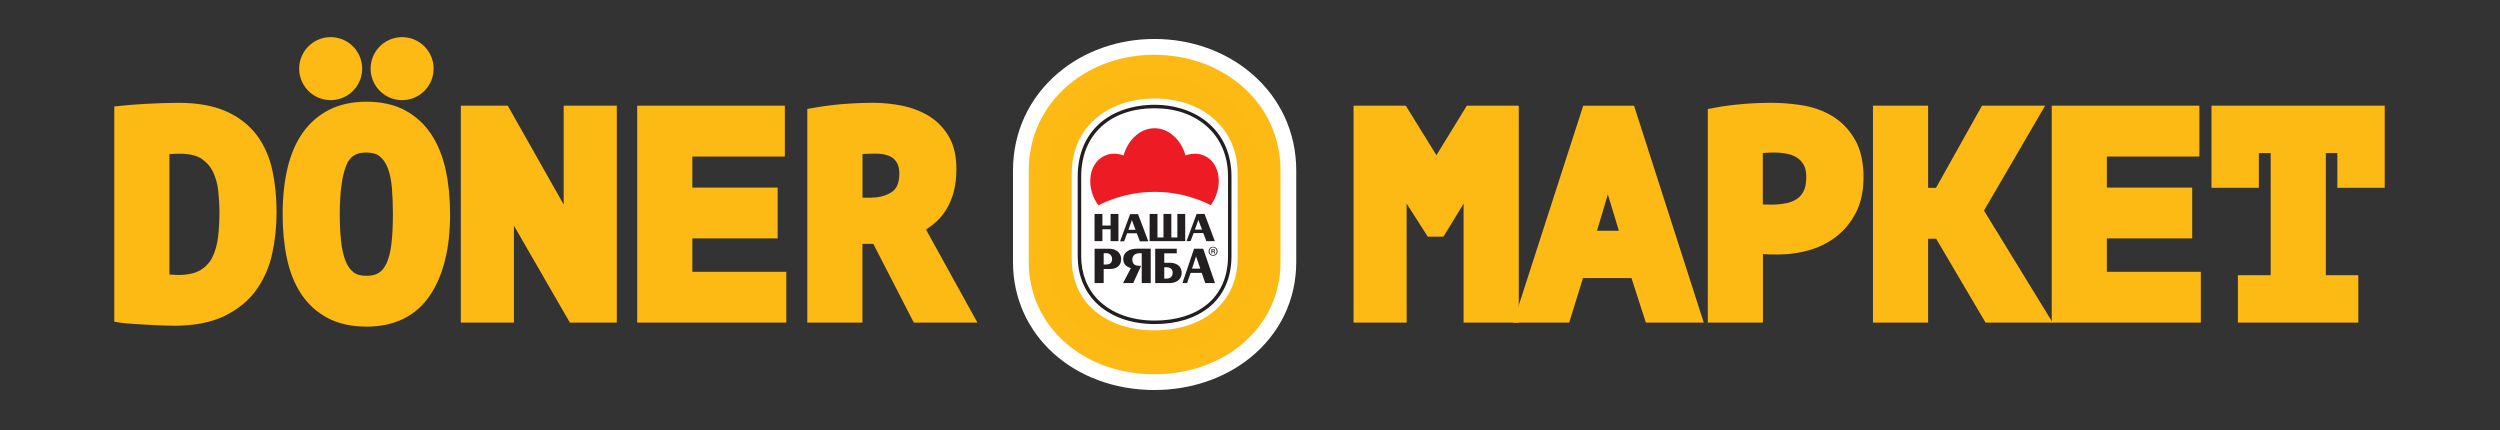
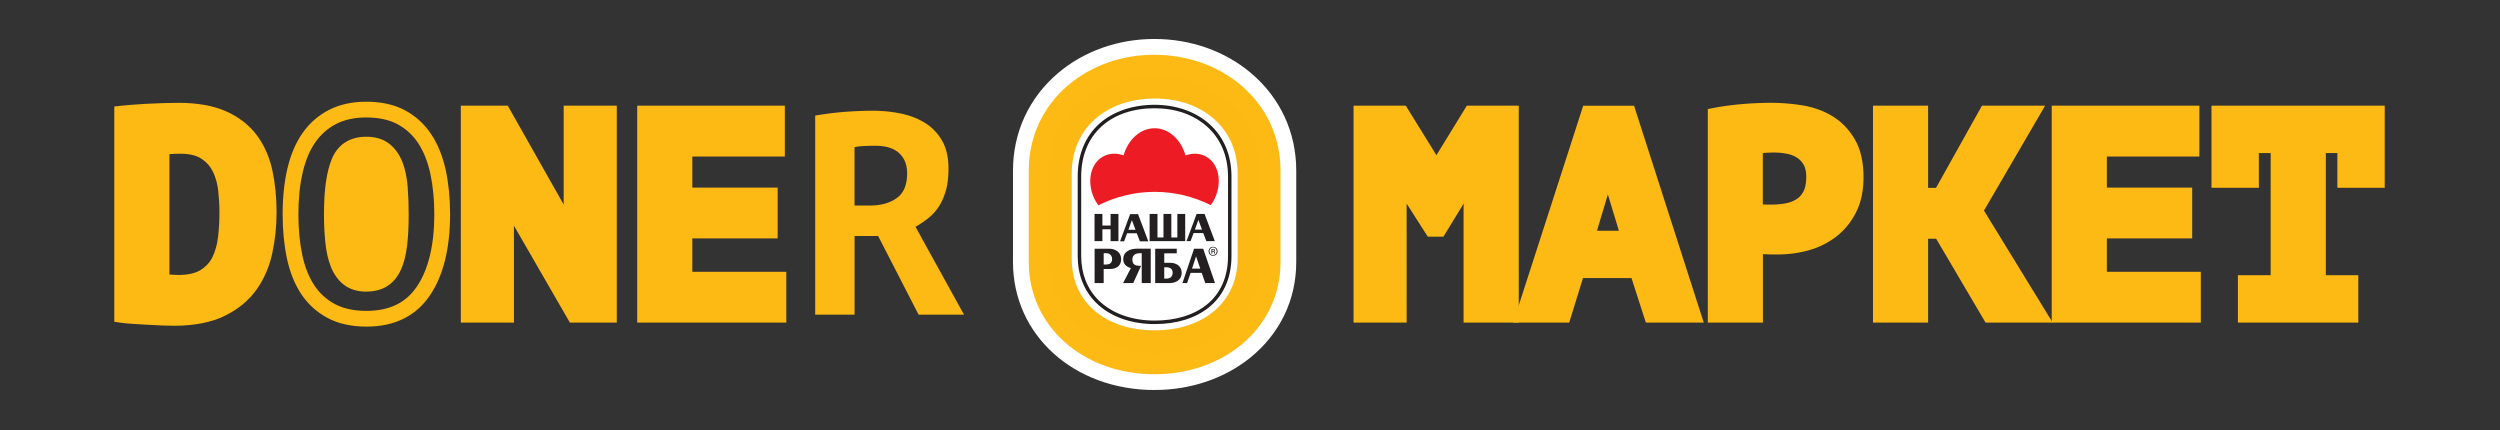
<svg xmlns="http://www.w3.org/2000/svg" viewBox="0 0 779 134" fill="none">
  <rect x="0" y="0" width="779" height="134" fill="#333333" stroke="none" />
  <defs>
    <clipPath id="a">
      <path fill="#fff" d="M0 0h778.68v133.11H0z" />
    </clipPath>
  </defs>
  <g clip-path="url(#a)">
    <path d="M38.07 35.39c.54-.06 1.48-.15 2.82-.27 1.34-.12 2.87-.22 4.57-.31 1.7-.09 3.46-.16 5.28-.22 1.82-.06 3.45-.09 4.88-.09 5.55 0 10.15.81 13.79 2.42 3.64 1.61 6.52 3.84 8.64 6.67 2.12 2.83 3.59 6.18 4.43 10.03.84 3.85 1.25 8.04 1.25 12.58 0 4.12-.42 8.15-1.25 12.09-.84 3.94-2.34 7.45-4.52 10.52-2.18 3.07-5.19 5.55-9.04 7.43-3.85 1.88-8.79 2.82-14.82 2.82-.96 0-2.18-.03-3.67-.09-1.49-.06-3.01-.13-4.57-.22-1.55-.09-3.04-.18-4.48-.27-1.43-.09-2.54-.19-3.31-.31V35.39zm18 10.03c-1.13 0-2.24.05-3.31.13-1.07.09-1.88.17-2.42.22v41.99c.24.06.6.11 1.07.13.48.03.97.06 1.48.09s1 .06 1.48.09.86.05 1.16.05c3.46 0 6.22-.64 8.28-1.92 2.06-1.28 3.6-2.97 4.61-5.06 1.01-2.09 1.67-4.45 1.97-7.07.3-2.62.45-5.25.45-7.88 0-2.27-.13-4.62-.4-7.07s-.9-4.69-1.88-6.71c-.98-2.03-2.46-3.7-4.43-5.01-1.97-1.31-4.66-1.97-8.06-1.97" fill="#fdb914" />
    <path d="M54.09 101.5c-.96 0-2.19-.03-3.77-.09-1.66-.07-3.16-.14-4.61-.23-1.56-.09-3.05-.18-4.49-.27-1.53-.1-2.68-.21-3.53-.34l-2.08-.32V33.18l2.2-.23c.58-.06 1.57-.16 2.86-.27 1.35-.12 2.91-.23 4.66-.32 1.62-.09 3.36-.16 5.33-.23 1.91-.06 3.54-.09 4.96-.09 5.87 0 10.84.88 14.78 2.63 4.01 1.77 7.24 4.28 9.61 7.44 2.32 3.1 3.96 6.8 4.86 10.98.87 4 1.31 8.41 1.31 13.1 0 4.27-.44 8.51-1.31 12.6-.9 4.25-2.56 8.1-4.92 11.43-2.41 3.4-5.77 6.17-9.97 8.22-4.17 2.04-9.52 3.07-15.89 3.07m-13.57-5.56c.31.02.65.05 1.01.07 1.43.09 2.92.18 4.46.27 1.42.08 2.9.16 4.52.22 1.5.06 2.67.09 3.57.09 5.62 0 10.25-.87 13.74-2.57 3.46-1.69 6.19-3.92 8.12-6.64 1.97-2.78 3.36-6.02 4.12-9.61.8-3.75 1.2-7.65 1.2-11.58 0-4.34-.4-8.39-1.2-12.06-.76-3.49-2.1-6.54-4-9.08-1.86-2.48-4.44-4.47-7.67-5.89-3.31-1.47-7.62-2.21-12.79-2.21-1.37 0-2.94.03-4.8.09-1.93.07-3.65.14-5.23.22-1.69.09-3.19.19-4.48.31-.21.02-.4.04-.58.05v58.32h.01zm15-5.36c-.35 0-.79-.02-1.32-.05l-1.91-.11-1.05-.06c-.62-.04-1.11-.1-1.51-.2l-1.86-.46V43.58l2.19-.24c.56-.06 1.38-.14 2.48-.23 1.16-.1 2.34-.14 3.52-.14 3.88 0 7.05.8 9.42 2.38 2.33 1.55 4.11 3.57 5.28 5.99 1.1 2.27 1.81 4.8 2.11 7.52.28 2.53.42 5 .42 7.34 0 2.7-.16 5.45-.46 8.16-.33 2.89-1.07 5.54-2.2 7.87-1.21 2.5-3.07 4.54-5.52 6.07-2.44 1.52-5.67 2.3-9.58 2.3m-2.74-5.06l1.72.1c.44.03.77.04 1.02.04 2.98 0 5.33-.52 6.98-1.55 1.68-1.04 2.89-2.37 3.7-4.05.89-1.83 1.47-3.94 1.74-6.28.29-2.52.43-5.08.43-7.6 0-2.17-.13-4.46-.39-6.8-.24-2.16-.79-4.14-1.65-5.91-.8-1.65-1.97-2.97-3.58-4.04-1.55-1.03-3.81-1.56-6.7-1.56-1.04 0-2.09.04-3.11.13-.05 0-.11 0-.16.01v37.51zM157.59 61h-.45l.54 7.43v29.63h-11.64V35.39h10.74l21.67 38.32h.45l-.81-7.52v-30.8h11.64v62.67h-10.75L157.59 61z" fill="#fdb914" />
    <path d="M192.191 100.52h-14.62l-17.43-30.2v30.2h-16.55V32.93h14.63l17.42 30.81V32.93h16.55v67.59zm-11.78-4.91h6.87V37.85h-6.73v28.21l1.08 10.11h-4.61l-21.67-38.32h-6.85v57.76h6.73V68.52l-.72-9.98h4.51l21.4 37.06-.01.01zm20.6-60.22h41.09v10.92h-28.83V60.9h26.6v10.93h-26.6v15.31h29.28v10.92h-41.54V35.39z" fill="#fdb914" />
    <path d="M245.011 100.52h-46.46V32.93h46.01v15.84h-28.83v9.68h26.59v15.84h-26.59v10.4h29.28v15.83zm-41.54-4.91h36.63V89.6h-29.28V69.38h26.59v-6.01h-26.59V43.86h28.83v-6.01h-36.18v57.76zm50.54-59.59c1.37-.24 2.85-.46 4.43-.67 1.58-.21 3.16-.37 4.75-.49 1.58-.12 3.12-.21 4.61-.27 1.49-.06 2.86-.09 4.12-.09 2.92 0 5.8.28 8.64.85 2.83.57 5.37 1.54 7.61 2.91s4.03 3.22 5.37 5.55c1.34 2.33 2.01 5.23 2.01 8.68 0 2.57-.25 4.79-.76 6.67s-1.21 3.54-2.1 4.97c-.9 1.43-1.99 2.67-3.27 3.71a28.125 28.125 0 01-4.16 2.82l15.13 27.4h-14.15l-12.62-24.53h-7.34v24.53h-12.27V36.02zm18.8 9.4c-1.25 0-2.49.03-3.72.09-1.22.06-2.16.18-2.82.36v18.17h4.84c3.4 0 6.18-.78 8.33-2.33 2.15-1.55 3.22-4.12 3.22-7.7 0-2.69-.84-4.79-2.51-6.31-1.67-1.52-4.12-2.28-7.34-2.28z" fill="#fdb914" />
-     <path d="M304.551 100.52h-19.81l-12.62-24.53h-3.39v24.53h-17.18V33.95l2.04-.35c1.41-.24 2.94-.48 4.53-.69 1.59-.21 3.23-.38 4.88-.51 1.56-.12 3.14-.21 4.7-.27 1.58-.06 2.96-.09 4.22-.09 3.07 0 6.14.3 9.12.9 3.11.62 5.94 1.71 8.41 3.22 2.58 1.58 4.67 3.74 6.22 6.42 1.55 2.69 2.34 6.03 2.34 9.91 0 2.77-.28 5.23-.85 7.31-.57 2.11-1.38 4.01-2.39 5.63a17.493 17.493 0 01-3.8 4.32c-.77.63-1.58 1.22-2.43 1.78l16.01 28.98v.01zm-16.81-4.91h8.48l-14.3-25.89 2.13-1.19c1.36-.76 2.64-1.63 3.81-2.58 1.07-.87 1.99-1.92 2.74-3.11.76-1.22 1.37-2.67 1.82-4.31.45-1.66.68-3.69.68-6.03 0-3.01-.57-5.52-1.69-7.46-1.15-1.99-2.63-3.52-4.53-4.69-1.98-1.21-4.27-2.08-6.81-2.59-2.67-.53-5.41-.8-8.16-.8-1.2 0-2.51.03-4.02.09-1.49.06-3.02.15-4.52.26-1.55.12-3.1.28-4.61.48-.79.1-1.55.21-2.3.33v57.5h7.35V71.09h11.3l12.62 24.53.01-.01zm-16.63-29.11h-7.29V44l1.8-.5c.83-.23 1.93-.37 3.35-.44 1.27-.06 2.56-.09 3.84-.09 3.84 0 6.86.98 9 2.92 2.2 2 3.31 4.74 3.31 8.13 0 4.4-1.43 7.66-4.24 9.69-2.56 1.85-5.85 2.79-9.76 2.79m-2.38-4.91h2.38c2.86 0 5.18-.63 6.89-1.86 1.49-1.07 2.21-2.94 2.21-5.71 0-1.98-.56-3.45-1.7-4.5-1.2-1.09-3.11-1.64-5.69-1.64-1.19 0-2.4.03-3.6.09-.17 0-.33.02-.48.03v13.59h-.01zM110.39 21.4a7.35 7.35 0 01-7.35 7.35c-4.06 0-7.35-3.29-7.35-7.35s3.29-7.35 7.35-7.35a7.35 7.35 0 017.35 7.35zm22.26 0a7.35 7.35 0 01-7.35 7.35 7.35 7.35 0 01-7.35-7.35 7.35 7.35 0 017.35-7.35 7.35 7.35 0 017.35 7.35z" fill="#fdb914" />
-     <path d="M103.04 31.2c-5.41 0-9.81-4.4-9.81-9.81s4.4-9.81 9.81-9.81 9.81 4.4 9.81 9.81-4.4 9.81-9.81 9.81m0-14.7c-2.7 0-4.9 2.2-4.9 4.9s2.2 4.9 4.9 4.9 4.9-2.2 4.9-4.9-2.2-4.9-4.9-4.9m22.26 14.7c-5.41 0-9.81-4.4-9.81-9.81s4.4-9.81 9.81-9.81 9.81 4.4 9.81 9.81-4.4 9.81-9.81 9.81m0-14.7c-2.7 0-4.9 2.2-4.9 4.9s2.2 4.9 4.9 4.9 4.9-2.2 4.9-4.9-2.2-4.9-4.9-4.9M90.53 66.72c0-5.07.48-9.64 1.43-13.7.95-4.06 2.42-7.48 4.39-10.25 1.97-2.78 4.43-4.91 7.39-6.4 2.96-1.49 6.43-2.24 10.43-2.24 4.3 0 7.94.81 10.92 2.42 2.98 1.61 5.42 3.85 7.3 6.71s3.25 6.3 4.12 10.3c.86 4 1.3 8.39 1.3 13.16 0 10.21-1.96 18.19-5.86 23.95-3.91 5.76-9.83 8.64-17.77 8.64-4.3 0-7.95-.81-10.97-2.42a19.88 19.88 0 01-7.34-6.71c-1.88-2.86-3.24-6.3-4.07-10.3-.84-4-1.25-8.39-1.25-13.16m12.89 0c0 3.05.13 5.88.4 8.51s.78 4.91 1.52 6.85c.75 1.94 1.82 3.48 3.22 4.61 1.4 1.13 3.27 1.7 5.6 1.7 2.09 0 3.82-.43 5.19-1.3 1.37-.86 2.48-2.19 3.31-3.98.84-1.79 1.42-4.04 1.75-6.76.33-2.71.49-5.92.49-9.62 0-2.92-.1-5.7-.31-8.33s-.69-4.92-1.43-6.89c-.75-1.97-1.84-3.54-3.27-4.7-1.43-1.16-3.34-1.74-5.73-1.74-4.18 0-7.01 1.82-8.51 5.46-1.49 3.64-2.24 9.04-2.24 16.2" fill="#fdb914" />
-     <path d="M114.17 101.77c-4.69 0-8.77-.91-12.13-2.71-3.36-1.8-6.13-4.33-8.24-7.53-2.04-3.11-3.53-6.86-4.42-11.14-.87-4.14-1.31-8.74-1.31-13.66 0-5.24.5-10.04 1.5-14.26 1.02-4.35 2.63-8.09 4.77-11.11 2.19-3.09 4.98-5.51 8.28-7.17 3.29-1.66 7.17-2.5 11.54-2.5 4.69 0 8.76.91 12.09 2.71 3.33 1.8 6.09 4.33 8.18 7.53 2.04 3.1 3.54 6.84 4.47 11.12.9 4.16 1.35 8.76 1.35 13.68 0 10.66-2.12 19.18-6.29 25.33-4.38 6.45-11.04 9.72-19.8 9.72m0-65.18c-3.59 0-6.73.66-9.32 1.98-2.58 1.3-4.77 3.2-6.49 5.63-1.78 2.5-3.12 5.66-4 9.39-.91 3.86-1.37 8.28-1.37 13.14 0 4.59.4 8.84 1.2 12.66.77 3.68 2.02 6.86 3.72 9.45 1.65 2.51 3.81 4.49 6.44 5.89 2.64 1.41 5.94 2.13 9.81 2.13 7.14 0 12.29-2.47 15.74-7.56 3.61-5.32 5.44-12.91 5.44-22.57 0-4.57-.42-8.83-1.24-12.64-.8-3.69-2.07-6.87-3.77-9.47-1.65-2.51-3.8-4.49-6.41-5.9-2.61-1.41-5.89-2.12-9.76-2.12m0 54.26c-2.89 0-5.3-.76-7.14-2.25-1.73-1.4-3.07-3.3-3.97-5.64-.82-2.13-1.38-4.64-1.67-7.48-.28-2.7-.42-5.64-.42-8.76 0-7.55.79-13.16 2.42-17.14 1.87-4.57 5.6-6.99 10.78-6.99 2.95 0 5.4.77 7.28 2.29 1.77 1.44 3.12 3.37 4.02 5.74.82 2.18 1.36 4.73 1.58 7.57.21 2.68.32 5.55.32 8.52 0 3.77-.17 7.11-.51 9.92-.36 2.96-1.02 5.49-1.96 7.51-1.04 2.22-2.46 3.91-4.23 5.02-1.77 1.11-3.95 1.68-6.5 1.68m0-43.33c-3.2 0-5.12 1.21-6.23 3.94-1.36 3.33-2.05 8.47-2.05 15.27 0 2.95.13 5.72.39 8.26.25 2.4.71 4.49 1.37 6.21.6 1.55 1.4 2.72 2.47 3.58.95.77 2.31 1.16 4.05 1.16 1.61 0 2.91-.31 3.88-.92.96-.6 1.76-1.59 2.4-2.95.72-1.54 1.24-3.57 1.53-6.02.31-2.61.47-5.75.47-9.33 0-2.85-.1-5.58-.31-8.13-.19-2.38-.62-4.47-1.28-6.22-.6-1.57-1.42-2.77-2.52-3.66-.97-.79-2.38-1.19-4.18-1.19m245.65 71.54c-23.76 0-41.68-16.07-41.68-37.38V53.12c0-11.13 4.66-21.22 13.12-28.43 7.64-6.51 17.76-10.09 28.5-10.09 10.74 0 20.87 3.57 28.53 10.06 8.52 7.21 13.21 17.32 13.21 28.46v28.57c0 10.97-4.76 20.87-13.41 27.86-7.59 6.14-17.63 9.52-28.26 9.52h-.01z" fill="#fdb914" />
+     <path d="M114.17 101.77c-4.69 0-8.77-.91-12.13-2.71-3.36-1.8-6.13-4.33-8.24-7.53-2.04-3.11-3.53-6.86-4.42-11.14-.87-4.14-1.31-8.74-1.31-13.66 0-5.24.5-10.04 1.5-14.26 1.02-4.35 2.63-8.09 4.77-11.11 2.19-3.09 4.98-5.51 8.28-7.17 3.29-1.66 7.17-2.5 11.54-2.5 4.69 0 8.76.91 12.09 2.71 3.33 1.8 6.09 4.33 8.18 7.53 2.04 3.1 3.54 6.84 4.47 11.12.9 4.16 1.35 8.76 1.35 13.68 0 10.66-2.12 19.18-6.29 25.33-4.38 6.45-11.04 9.72-19.8 9.72m0-65.18c-3.59 0-6.73.66-9.32 1.98-2.58 1.3-4.77 3.2-6.49 5.63-1.78 2.5-3.12 5.66-4 9.39-.91 3.86-1.37 8.28-1.37 13.14 0 4.59.4 8.84 1.2 12.66.77 3.68 2.02 6.86 3.72 9.45 1.65 2.51 3.81 4.49 6.44 5.89 2.64 1.41 5.94 2.13 9.81 2.13 7.14 0 12.29-2.47 15.74-7.56 3.61-5.32 5.44-12.91 5.44-22.57 0-4.57-.42-8.83-1.24-12.64-.8-3.69-2.07-6.87-3.77-9.47-1.65-2.51-3.8-4.49-6.41-5.9-2.61-1.41-5.89-2.12-9.76-2.12m0 54.26c-2.89 0-5.3-.76-7.14-2.25-1.73-1.4-3.07-3.3-3.97-5.64-.82-2.13-1.38-4.64-1.67-7.48-.28-2.7-.42-5.64-.42-8.76 0-7.55.79-13.16 2.42-17.14 1.87-4.57 5.6-6.99 10.78-6.99 2.95 0 5.4.77 7.28 2.29 1.77 1.44 3.12 3.37 4.02 5.74.82 2.18 1.36 4.73 1.58 7.57.21 2.68.32 5.55.32 8.52 0 3.77-.17 7.11-.51 9.92-.36 2.96-1.02 5.49-1.96 7.51-1.04 2.22-2.46 3.91-4.23 5.02-1.77 1.11-3.95 1.68-6.5 1.68m0-43.33m245.65 71.54c-23.76 0-41.68-16.07-41.68-37.38V53.12c0-11.13 4.66-21.22 13.12-28.43 7.64-6.51 17.76-10.09 28.5-10.09 10.74 0 20.87 3.57 28.53 10.06 8.52 7.21 13.21 17.32 13.21 28.46v28.57c0 10.97-4.76 20.87-13.41 27.86-7.59 6.14-17.63 9.52-28.26 9.52h-.01z" fill="#fdb914" />
    <path d="M359.79 121.53c-25.16 0-44.14-17.13-44.14-39.84V53.12c0-11.86 4.97-22.62 13.98-30.3 8.08-6.88 18.77-10.68 30.09-10.68s22.01 3.78 30.11 10.64c9.08 7.69 14.08 18.46 14.08 30.33v28.57c0 11.73-5.09 22.3-14.32 29.77-8.03 6.49-18.61 10.07-29.81 10.07l.01.01zm-.06-104.47c-10.16 0-19.71 3.37-26.91 9.5-7.9 6.73-12.26 16.16-12.26 26.56v28.57c0 19.91 16.86 34.93 39.23 34.93 10.07 0 19.56-3.19 26.72-8.97 8.06-6.52 12.5-15.74 12.5-25.95V53.13c0-10.41-4.38-19.85-12.34-26.58-7.22-6.11-16.78-9.48-26.94-9.48v-.01z" fill="#fff" />
    <path d="M331.59 81.68V53.11c0-15.06 12.97-25.04 28.14-25.04s28.26 9.96 28.26 25.04v28.57c0 14.48-13.03 23.91-28.2 23.91s-28.21-9.22-28.21-23.91" fill="#fff" />
    <path d="M331.67 81.64V53.16c0-15.01 12.93-24.96 28.06-24.96 15.13 0 28.17 9.93 28.17 24.96v28.48c0 14.44-12.98 23.83-28.11 23.83-15.13 0-28.12-9.19-28.12-23.83z" fill="#fff" />
    <path d="M377.289 63.92c.45-.64.87-1.31 1.22-2.05 2.56-5.46 1.1-11.44-3.27-13.37-1.84-.81-3.88-.77-5.83-.07-1.41-4.93-5.21-8.47-9.65-8.47s-8.24 3.54-9.66 8.47c-1.95-.71-4-.74-5.83.07-4.38 1.93-5.84 7.92-3.29 13.37.36.75.79 1.44 1.26 2.1 5.37-2.68 11.31-4.19 17.57-4.19s12.13 1.49 17.48 4.14z" fill="#ED1C24" />
    <path d="M346.06 75.14v-3.71h-2.55v3.71h-2.45v-8.48h2.45v3.62h2.55v-3.62h2.45v8.48h-2.45zm9.12.06l-.95-2.52h-3.02l-.94 2.52h-1.26l3.14-8.48h2.46l3.2 8.48h-2.63zm-2.49-6.6l-1.08 3.01h2.22l-1.14-3.01zm5.53 6.54v-8.48h2.45V74h1.87v-7.34h2.45V74h1.87v-7.34h2.45v8.48h-11.09zm17.68 0l-.96-2.52h-3.01l-.95 2.52h-1.26l3.15-8.48h2.47l3.2 8.48h-2.64zm-2.49-6.6l-1.08 3.01h2.23l-1.14-3.01h-.01zm-27.601 15.29h-1.9v4.38h-2.83V77.5h4.49c1.81 0 3.78.93 3.78 3.26 0 2.33-1.78 3.06-3.53 3.06m-1.15-4.93h-.76v3.53h.74c.92 0 1.88-.35 1.88-1.65 0-1.3-.88-1.88-1.86-1.88zm11.09 9.32V78.9h-.59c-1.63 0-2.33.83-2.33 2.02 0 1.62 1.12 1.92 2.46 1.92.09 0 .22-.02.27-.03l-2.45 5.39h-3.17l2.43-4.66c-1.21-.34-2.37-1.1-2.37-2.74 0-2.52 2.25-3.31 4.24-3.31h4.32V88.2h-2.83l.02.01zm8.691 0h-4.49V77.5h6.72v1.44h-3.9v2.94h1.81c1.68 0 3.62.83 3.62 3.13s-1.96 3.2-3.77 3.2m-.92-4.93h-.74v3.53h.76c.98 0 1.86-.53 1.86-1.88 0-1.22-.95-1.65-1.87-1.65m12.029 4.93l-1.1-3.18h-3.47l-1.09 3.18h-1.45l3.62-10.71h2.84l3.69 10.71h-3.04zm-2.87-8.33l-1.25 3.81h2.56l-1.31-3.81zM378 76.9c.78 0 1.4.63 1.4 1.4 0 .77-.61 1.4-1.4 1.4-.79 0-1.4-.63-1.4-1.4 0-.77.62-1.4 1.4-1.4zm0 2.58c.63 0 1.13-.53 1.13-1.19 0-.66-.5-1.19-1.13-1.19-.63 0-1.14.52-1.14 1.19 0 .67.5 1.19 1.14 1.19zm-.51-1.89h.62c.15 0 .46.03.46.4 0 .1-.03.24-.24.32.18.05.19.21.2.35.01.21 0 .26.06.33h-.27c-.05-.06-.04-.09-.05-.32 0-.13-.01-.26-.31-.26h-.21v.58h-.26v-1.4zm.26.63h.3c.22 0 .26-.13.26-.23 0-.16-.12-.21-.28-.21h-.27v.44h-.01z" fill="#231F20" />
    <path d="M342.67 38.45c-4.49 3.98-6.86 9.71-6.86 16.57V79.8c0 5.75 1.95 10.75 5.65 14.46 4.33 4.33 10.84 6.72 18.34 6.72 6.82 0 12.65-1.79 16.87-5.19 4.62-3.71 7.06-9.24 7.06-15.99V55.01c0-6.77-2.45-12.49-7.07-16.53-4.3-3.76-10.31-5.83-16.91-5.83s-12.8 2-17.07 5.79m-.44 55.05c-3.49-3.5-5.34-8.24-5.34-13.69V55.01c0-6.54 2.25-11.99 6.5-15.76 4.07-3.61 9.73-5.51 16.35-5.51 6.62 0 12.1 1.97 16.2 5.56 4.38 3.83 6.7 9.27 6.7 15.72v24.79c0 6.4-2.3 11.64-6.65 15.14-4.02 3.23-9.62 4.94-16.19 4.94-7.21 0-13.45-2.27-17.57-6.4" fill="#231F20" />
    <path d="M383.07 31.87c-6.07-5.38-14.35-8.34-23.3-8.34-8.95 0-17.25 2.94-23.3 8.27-6.4 5.65-9.79 13.36-9.79 22.3v26.64c0 8.66 3.39 16.09 9.81 21.49 6.04 5.08 14.33 7.88 23.34 7.88s17.19-2.8 23.21-7.88c6.42-5.41 9.81-12.84 9.81-21.49V54.1c0-8.75-3.47-16.65-9.79-22.24m2.58 48.7c0 13.38-10.4 22.37-25.87 22.37-7.46 0-13.85-2.05-18.49-5.93-4.8-4.01-7.33-9.69-7.33-16.44V54.1c0-6.92 2.54-12.82 7.34-17.06 4.63-4.09 11.22-6.34 18.54-6.34 7.32 0 13.76 2.25 18.4 6.33 4.85 4.26 7.41 10.16 7.41 17.07v26.46z" fill="#FDB913" />
    <path d="M458.5 64.67l.45-9.76h-.53l-10.03 16.38h-2.15l-10.48-16.38h-.44l.53 8.77v34.38h-11.64V35.39h12.45l10.74 17.37h.36l10.66-17.37h12.35v62.67H458.5V64.67z" fill="#fdb914" />
    <path d="M473.23 100.52h-17.18V64.56l.06-1.17-6.34 10.36h-4.87l-6.59-10.31v.25l.01 36.83h-16.55V32.93h16.27l9.55 15.43 9.47-15.43h16.19v67.59h-.02zm-12.26-4.91h7.35V37.85h-8.52l-10.65 17.37h-3.1l-10.74-17.37h-8.62v57.76h6.73V63.76l-.69-11.31h4.4l10.18 15.93 9.75-15.93h4.48l-.56 12.27V95.6l-.01.01zm49.19-11.43h-18.71l-4.3 13.88h-12.27l20.23-62.67h12.27l20.14 62.67h-12.89l-4.48-13.88h.01zm-15.85-9.85h13.43l-6.36-20.95h-.81l-6.27 20.95h.01z" fill="#fdb914" />
    <path d="M530.9 100.52h-18.05l-4.48-13.88h-15.11l-4.3 13.88h-17.45l21.82-67.58h15.84l21.72 67.58h.01zm-14.47-4.91h7.73L505.6 37.85h-8.69l-18.65 57.76h7.08l4.3-13.88h22.31l4.48 13.88zm-5.37-18.81h-20.04l7.74-25.86h4.46l7.85 25.86h-.01zm-13.44-4.91h6.82l-3.43-11.31-3.38 11.31h-.01zm36.98-35.87c2.51-.48 5.27-.85 8.28-1.12 3.01-.27 6.01-.4 9-.4s6.22.25 9.36.76c3.13.51 5.95 1.52 8.46 3.05 2.51 1.52 4.55 3.64 6.13 6.36 1.58 2.71 2.37 6.25 2.37 10.61 0 3.82-.69 7.09-2.06 9.8-1.37 2.72-3.19 4.95-5.46 6.71-2.27 1.76-4.85 3.05-7.74 3.85-2.9.81-5.89 1.21-9 1.21h-1.43c-.66 0-1.34-.02-2.06-.05-.72-.03-1.42-.07-2.1-.13-.69-.06-1.18-.12-1.48-.18v21.58H534.6V36.02zm18.27 9.04c-1.2 0-2.33.04-3.4.13-1.07.09-1.94.19-2.6.31v20.32c.24.06.59.12 1.07.18.48.06.98.11 1.52.13.54.03 1.06.04 1.57.04h1.12c1.61 0 3.21-.15 4.79-.45 1.58-.3 3-.85 4.25-1.66 1.25-.81 2.25-1.92 3-3.36.75-1.43 1.12-3.31 1.12-5.64 0-1.97-.36-3.59-1.07-4.88-.72-1.28-1.66-2.31-2.82-3.09-1.17-.78-2.49-1.31-3.98-1.61-1.49-.3-3.02-.45-4.57-.45" fill="#fdb914" />
    <path d="M549.329 100.52h-17.18V33.98l2-.38c2.57-.49 5.44-.88 8.52-1.15 3.07-.27 6.17-.41 9.22-.41 3.22 0 6.5.27 9.75.79 3.43.56 6.57 1.69 9.34 3.37 2.85 1.73 5.2 4.16 6.98 7.22 1.8 3.08 2.71 7.07 2.71 11.84 0 4.19-.78 7.86-2.33 10.91-1.53 3.03-3.6 5.57-6.15 7.54-2.51 1.95-5.4 3.39-8.59 4.28-3.1.86-6.35 1.3-9.66 1.3h-1.43c-.69 0-1.42-.02-2.16-.05-.34-.01-.68-.03-1.02-.05v21.33zm-12.27-4.91h7.35V73.49l2.94.59c.08.02.4.07 1.2.14a44.82 44.82 0 003.96.17h1.43c2.87 0 5.67-.38 8.34-1.12 2.57-.72 4.89-1.87 6.9-3.43 1.97-1.53 3.58-3.5 4.77-5.88 1.19-2.36 1.8-5.28 1.8-8.7 0-3.89-.69-7.05-2.04-9.37-1.36-2.34-3.14-4.19-5.28-5.49-2.22-1.35-4.77-2.27-7.58-2.72-2.99-.48-6-.73-8.96-.73-2.96 0-5.85.13-8.78.39-2.14.19-4.17.44-6.04.74V95.6l-.01.01zm15.09-26.96h-1.12c-.58 0-1.15-.02-1.71-.05-.57-.03-1.14-.08-1.69-.15-.59-.07-1.02-.15-1.37-.23l-1.86-.47V43.46l2.02-.37c.75-.14 1.7-.25 2.83-.34 1.12-.09 2.34-.14 3.6-.14 1.7 0 3.4.17 5.05.49 1.8.36 3.44 1.03 4.86 1.98 1.49.99 2.7 2.31 3.6 3.94.92 1.65 1.39 3.69 1.39 6.08 0 2.75-.46 4.97-1.4 6.78-.94 1.81-2.24 3.25-3.85 4.29-1.52.97-3.24 1.65-5.13 2-1.72.32-3.48.49-5.24.49m-2.83-4.97c.09 0 .18.01.27.02.47.03.95.04 1.43.04h1.12c1.46 0 2.91-.14 4.33-.4 1.26-.24 2.4-.68 3.38-1.31.9-.58 1.6-1.37 2.15-2.43.56-1.07.84-2.59.84-4.51 0-1.53-.26-2.77-.76-3.68-.53-.95-1.2-1.68-2.04-2.24-.89-.59-1.94-1.01-3.1-1.25-1.33-.26-2.7-.4-4.08-.4-1.13 0-2.2.04-3.2.13-.12 0-.23.02-.35.03v16h.01zm55.41 8.23h-6.36v26.14h-12.27V35.39h12.27V61h6.36l14.32-25.61h13.97l-17.64 30.26 19.87 32.41h-15.13l-15.39-26.14z" fill="#fdb914" />
    <path d="M639.619 100.52h-20.92l-15.4-26.14h-2.5v26.14h-17.18V32.93h17.18v25.61h2.46l14.32-25.61h19.68l-19.05 32.69 21.4 34.9h.01zm-18.11-4.91h9.34l-18.35-29.92 16.22-27.84h-8.25l-14.32 25.61h-10.25V37.85h-7.35v57.76h7.35V69.47h10.22l15.4 26.14h-.01zm20.261-60.22h41.089v10.92H654.03V60.9h26.6v10.93h-26.6v15.31h29.28v10.92h-41.54V35.39z" fill="#fdb914" />
    <path d="M685.769 100.52h-46.45V32.93h46.01v15.84h-28.83v9.68h26.59v15.84h-26.59v10.4h29.28v15.83h-.01zm-41.54-4.91h36.63V89.6h-29.28V69.38h26.59v-6.01h-26.59V43.86h28.83v-6.01h-36.18v57.76zm55.561-7.4h10.2V45.24h-8.59v10.83h-9.85V35.39h49.06v20.68h-9.85V45.24h-8.5v42.97h10.11v9.85h-32.58v-9.85z" fill="#fdb914" />
    <path d="M734.83 100.52h-37.5V85.76h10.21V47.69h-3.68v10.83H689.1v-25.6h53.98v25.6h-14.76V47.69h-3.59v38.06h10.12v14.76l-.02.01zm-32.59-4.91h27.68v-4.94H719.8V42.78h13.42v10.83h4.94V37.84h-44.15v15.77h4.94V42.78h13.51v47.89h-10.21v4.94h-.01z" fill="#fdb914" />
  </g>
</svg>